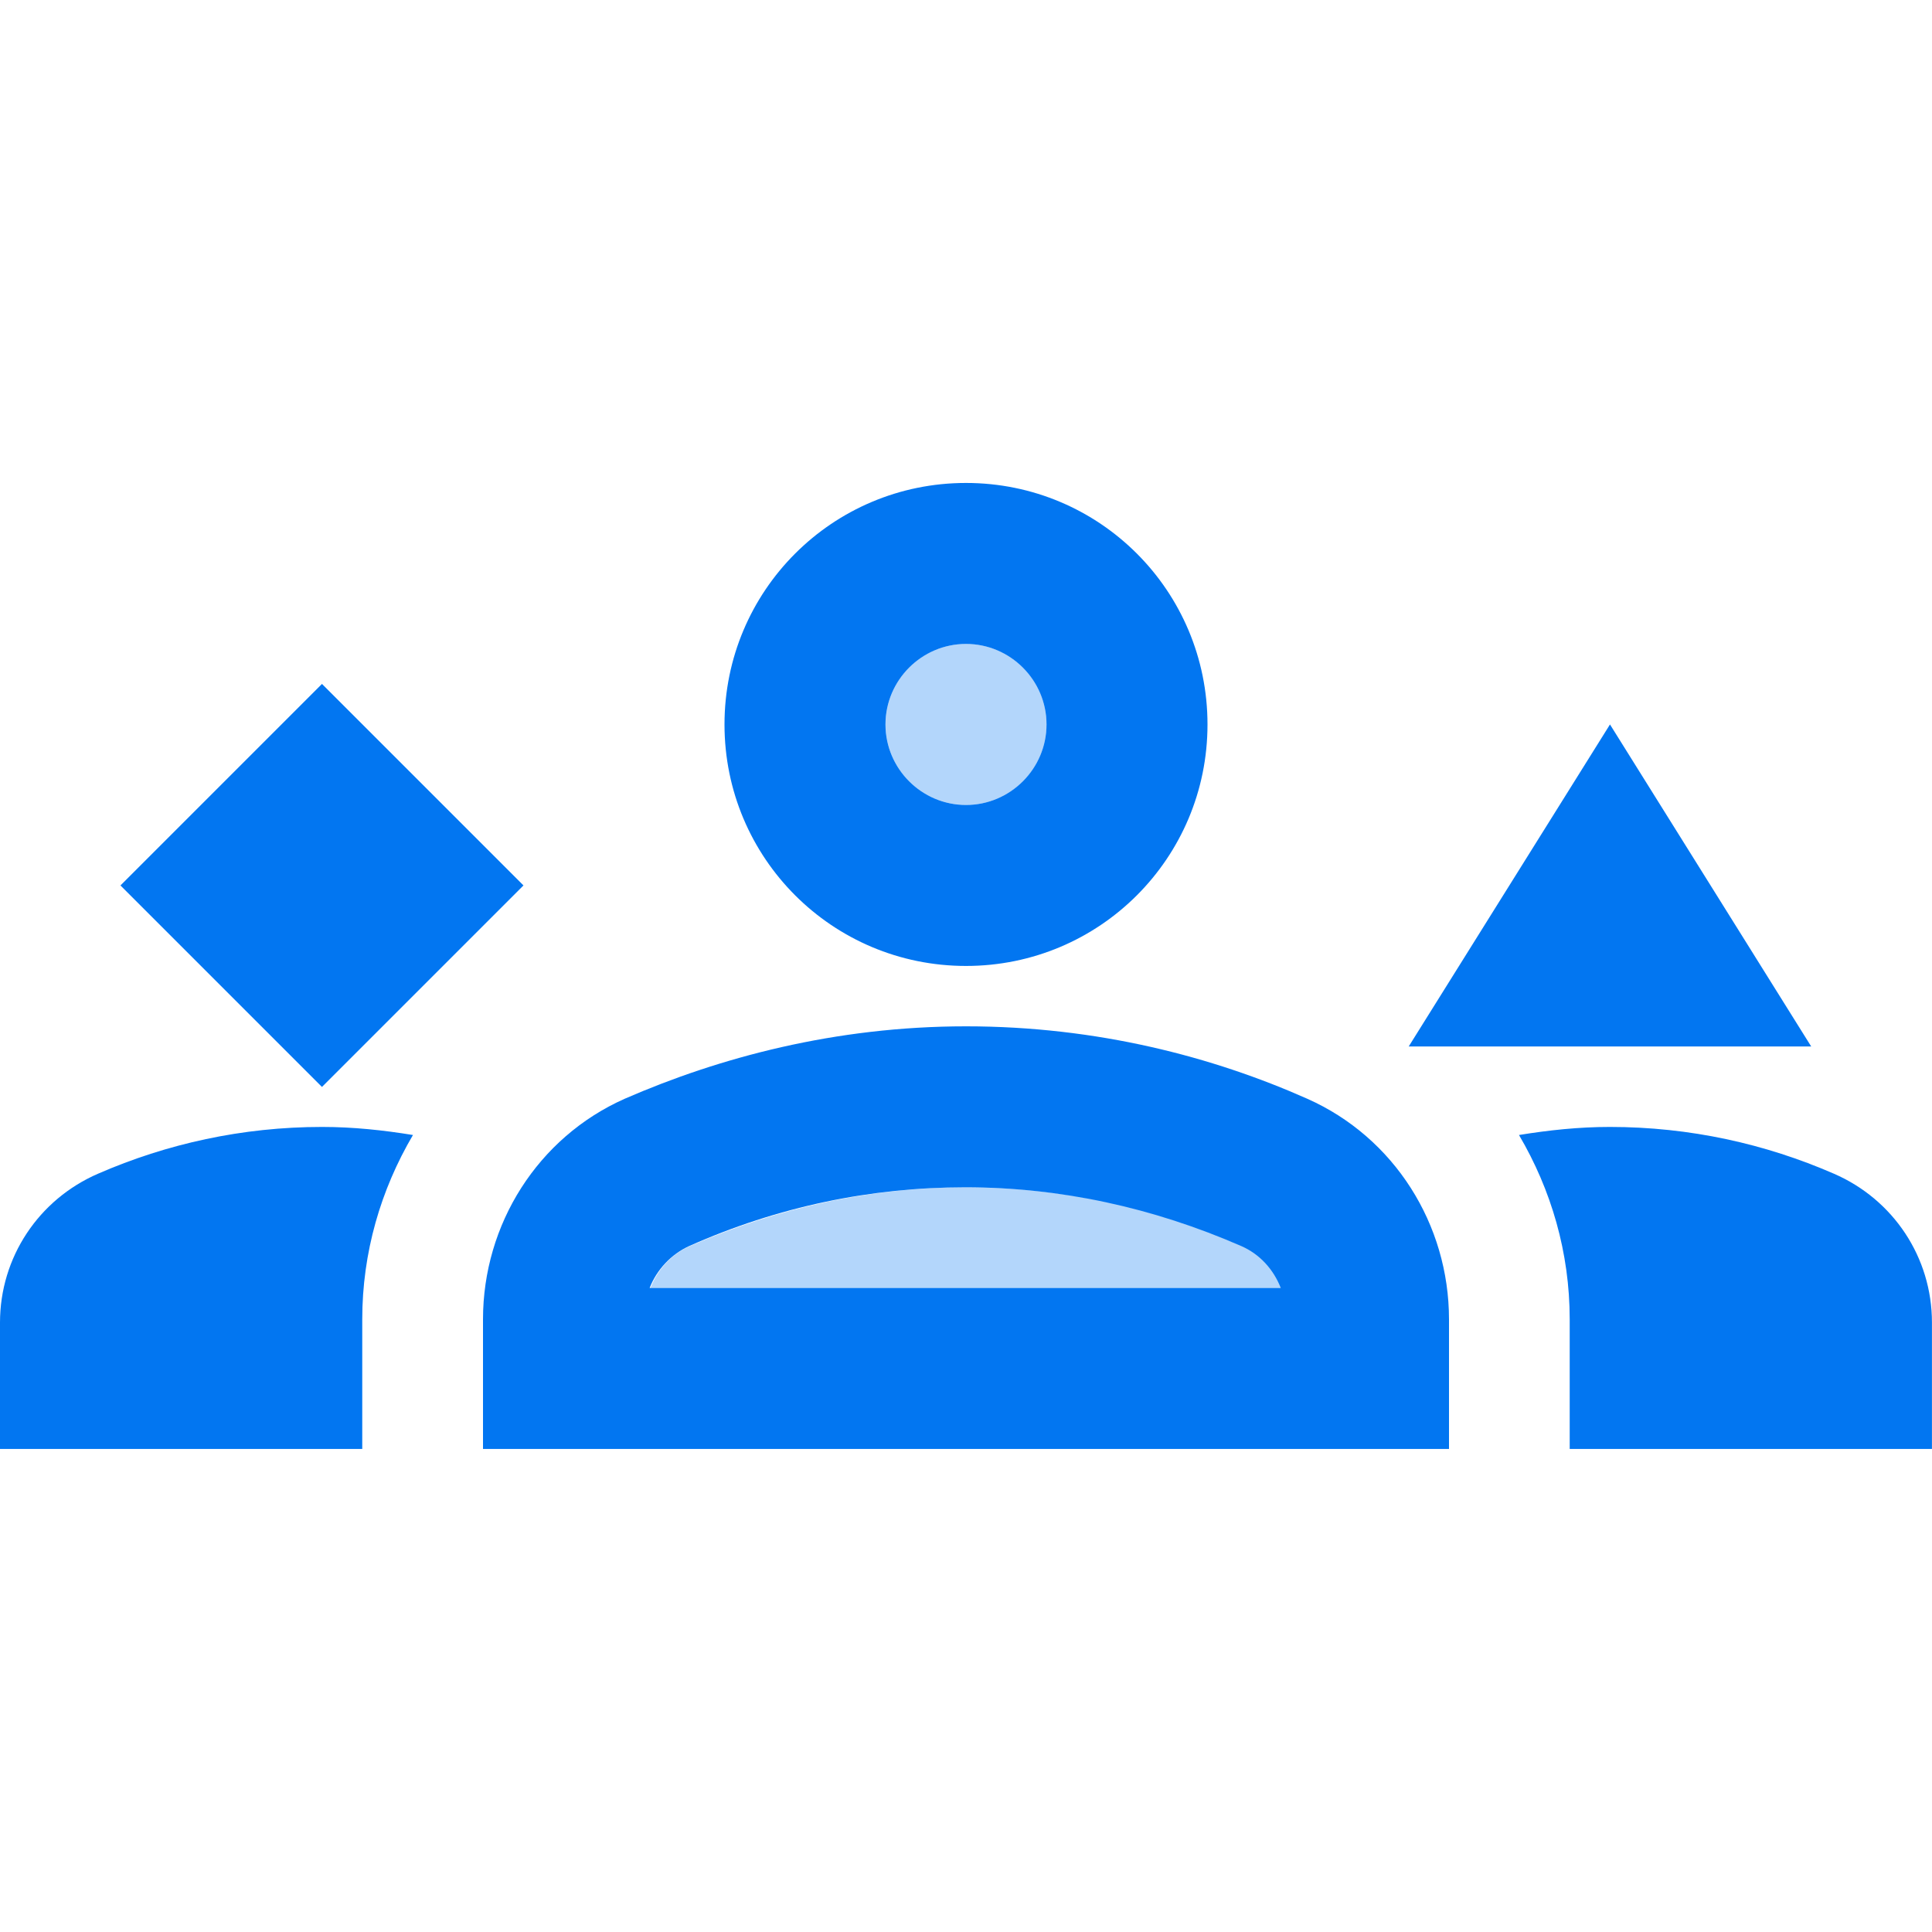
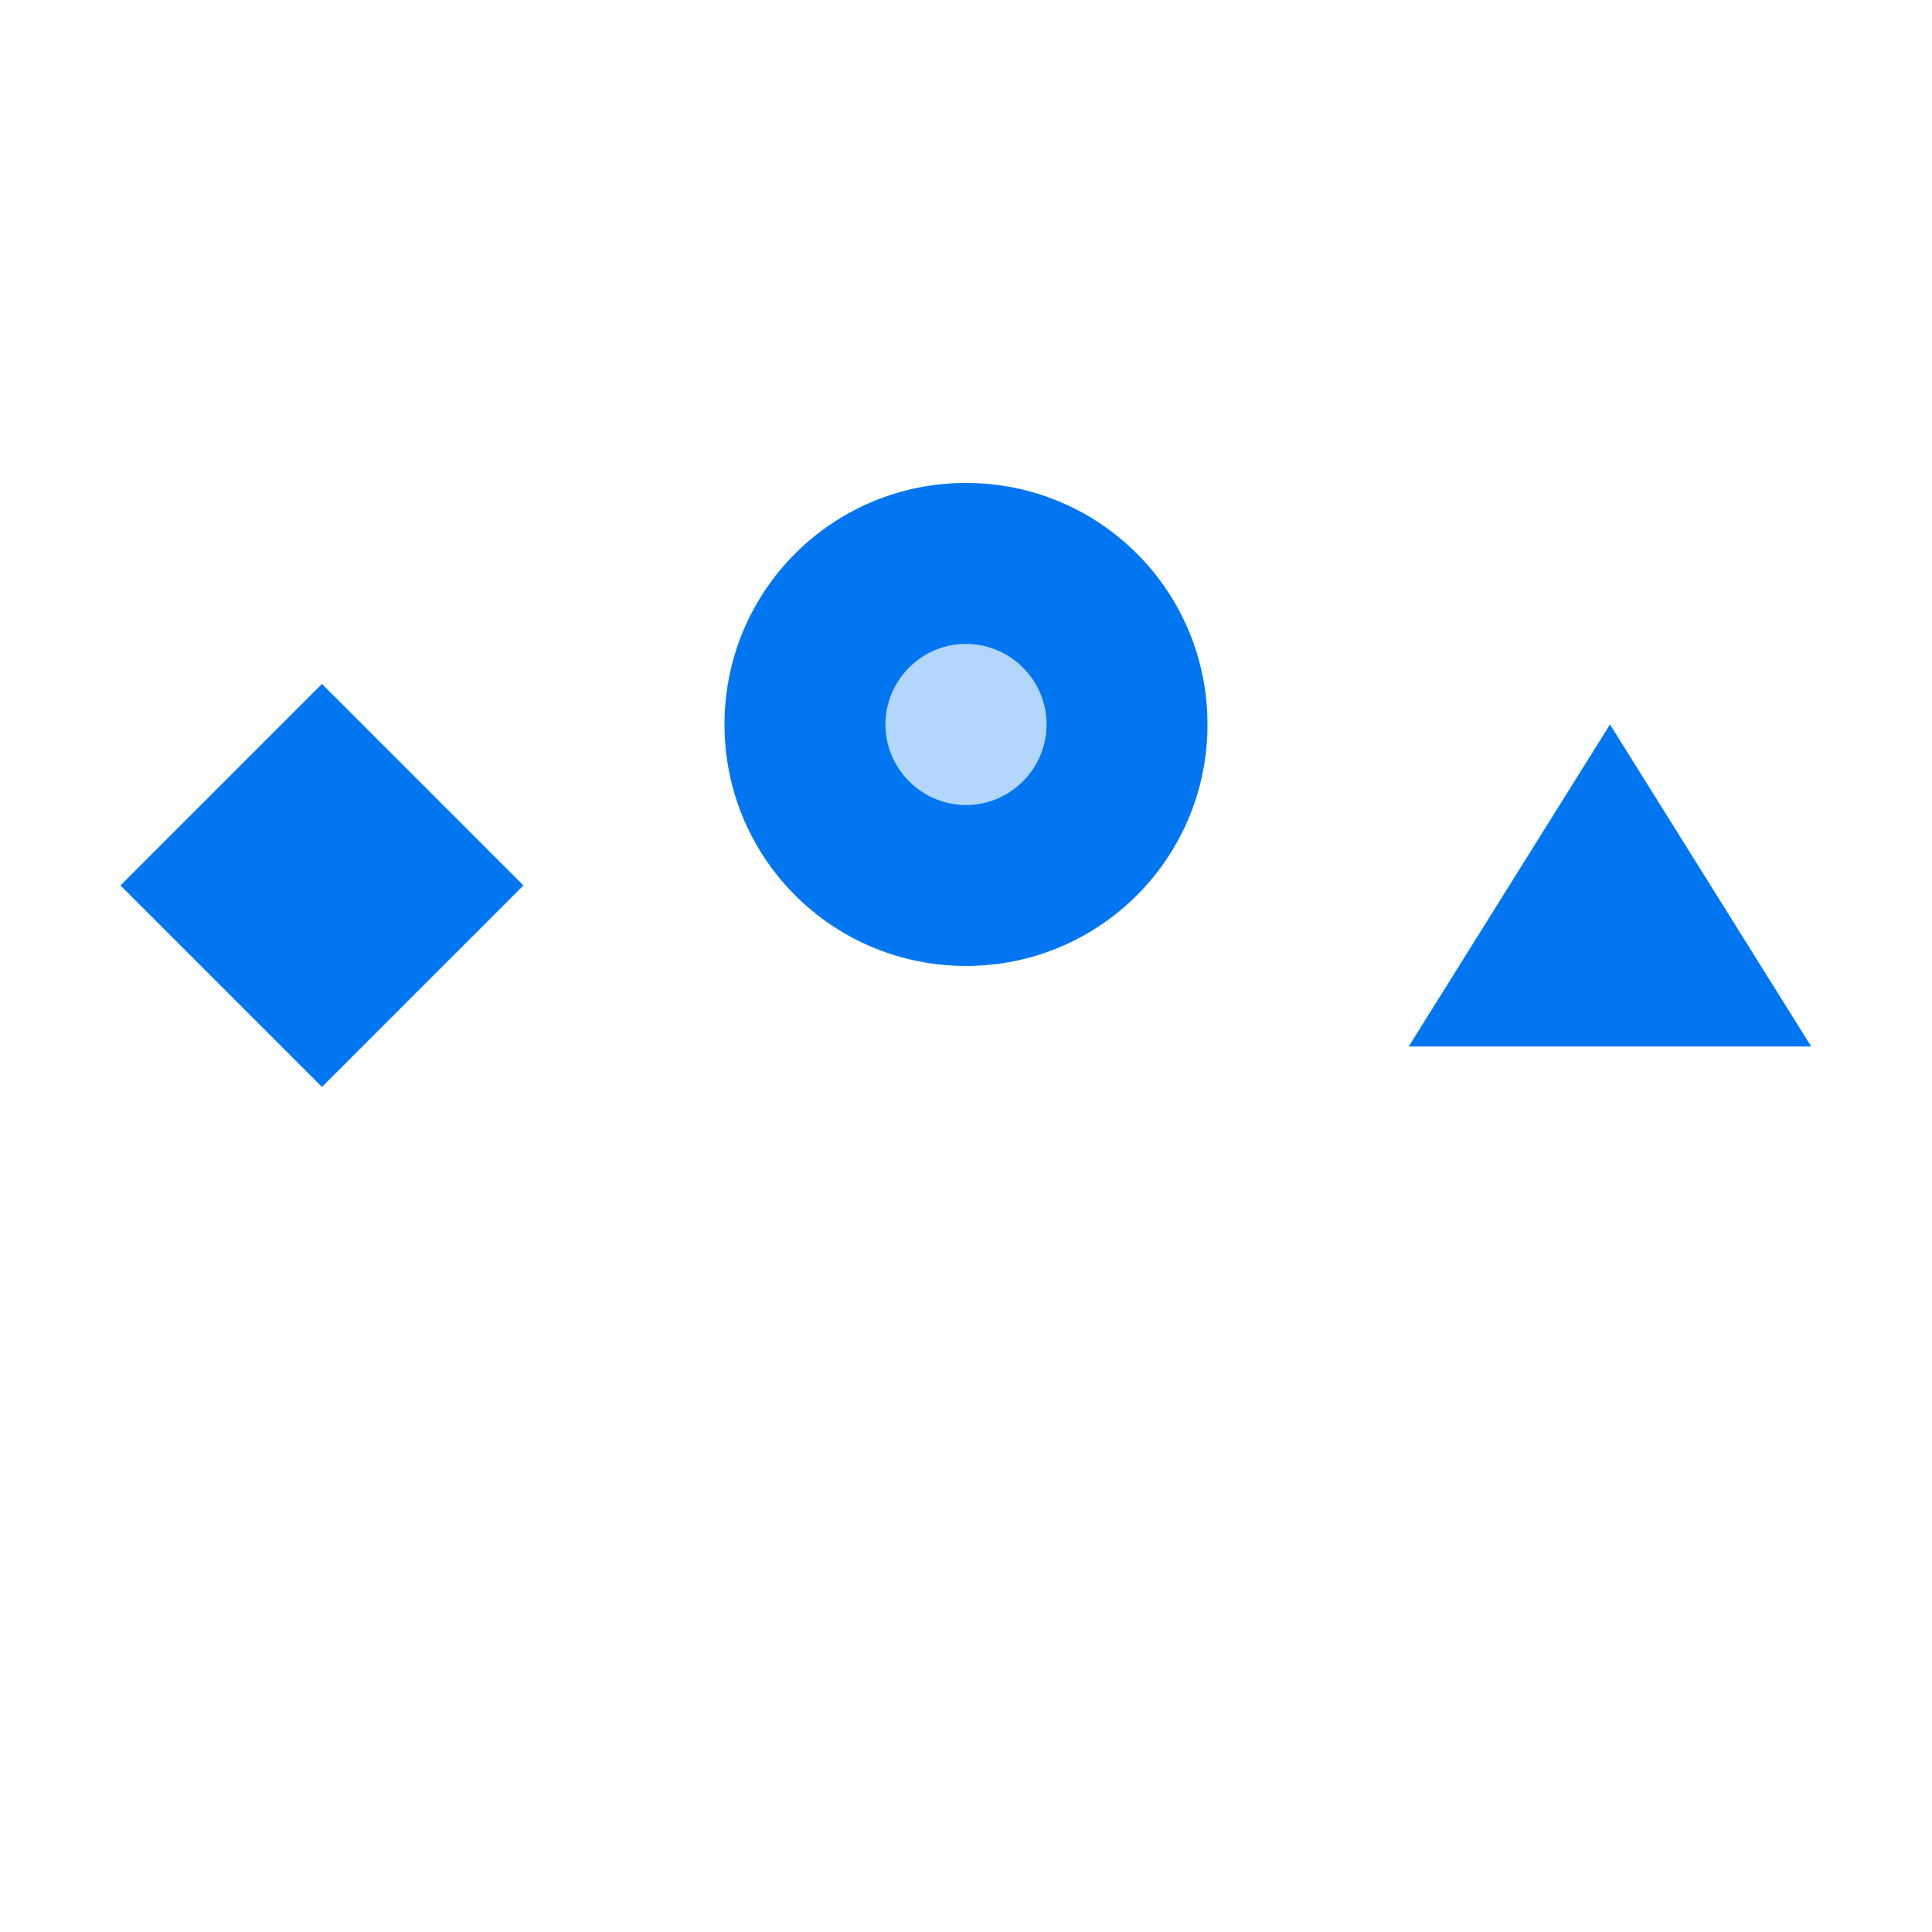
<svg xmlns="http://www.w3.org/2000/svg" width="40" height="40" viewBox="0 0 40 40" fill="none">
-   <path opacity="0.3" d="M25.717 25.799C23.884 24.982 21.95 24.582 20 24.582C18.034 24.582 16.117 24.999 14.284 25.799C13.9 25.965 13.617 26.282 13.467 26.665H26.55C26.384 26.282 26.1 25.965 25.717 25.799Z" fill="#0276F1" />
  <path opacity="0.3" d="M20.001 16.665C20.921 16.665 21.667 15.919 21.667 14.999C21.667 14.078 20.921 13.332 20.001 13.332C19.08 13.332 18.334 14.078 18.334 14.999C18.334 15.919 19.08 16.665 20.001 16.665Z" fill="#0276F1" />
-   <path d="M27.067 22.749C25.117 21.882 22.717 21.249 20 21.249C17.283 21.249 14.883 21.899 12.933 22.749C11.133 23.549 10 25.349 10 27.316V29.999H30V27.316C30 25.349 28.867 23.549 27.067 22.749ZM13.45 26.666C13.6 26.282 13.9 25.966 14.267 25.799C16.1 24.982 18.033 24.582 19.983 24.582C21.95 24.582 23.867 24.999 25.7 25.799C26.083 25.966 26.367 26.282 26.517 26.666H13.45Z" fill="#0276F1" />
-   <path d="M2.033 24.299C0.8 24.832 0 26.032 0 27.382V29.999H7.5V27.315C7.5 25.932 7.883 24.632 8.55 23.499C7.933 23.399 7.317 23.332 6.667 23.332C5.017 23.332 3.45 23.682 2.033 24.299Z" fill="#0276F1" />
-   <path d="M37.966 24.299C36.549 23.682 34.983 23.332 33.333 23.332C32.683 23.332 32.066 23.399 31.449 23.499C32.116 24.632 32.499 25.932 32.499 27.315V29.999H39.999V27.382C39.999 26.032 39.199 24.832 37.966 24.299Z" fill="#0276F1" />
  <path d="M20 19.999C22.767 19.999 25 17.766 25 14.999C25 12.232 22.767 9.999 20 9.999C17.233 9.999 15 12.232 15 14.999C15 17.766 17.233 19.999 20 19.999ZM20 13.332C20.917 13.332 21.667 14.082 21.667 14.999C21.667 15.916 20.917 16.666 20 16.666C19.083 16.666 18.333 15.916 18.333 14.999C18.333 14.082 19.083 13.332 20 13.332Z" fill="#0276F1" />
  <path d="M6.666 14.16L2.494 18.332L6.666 22.504L10.838 18.332L6.666 14.16Z" fill="#0276F1" />
  <path d="M33.333 14.999L29.166 21.666H37.499L33.333 14.999Z" fill="#0276F1" />
</svg>